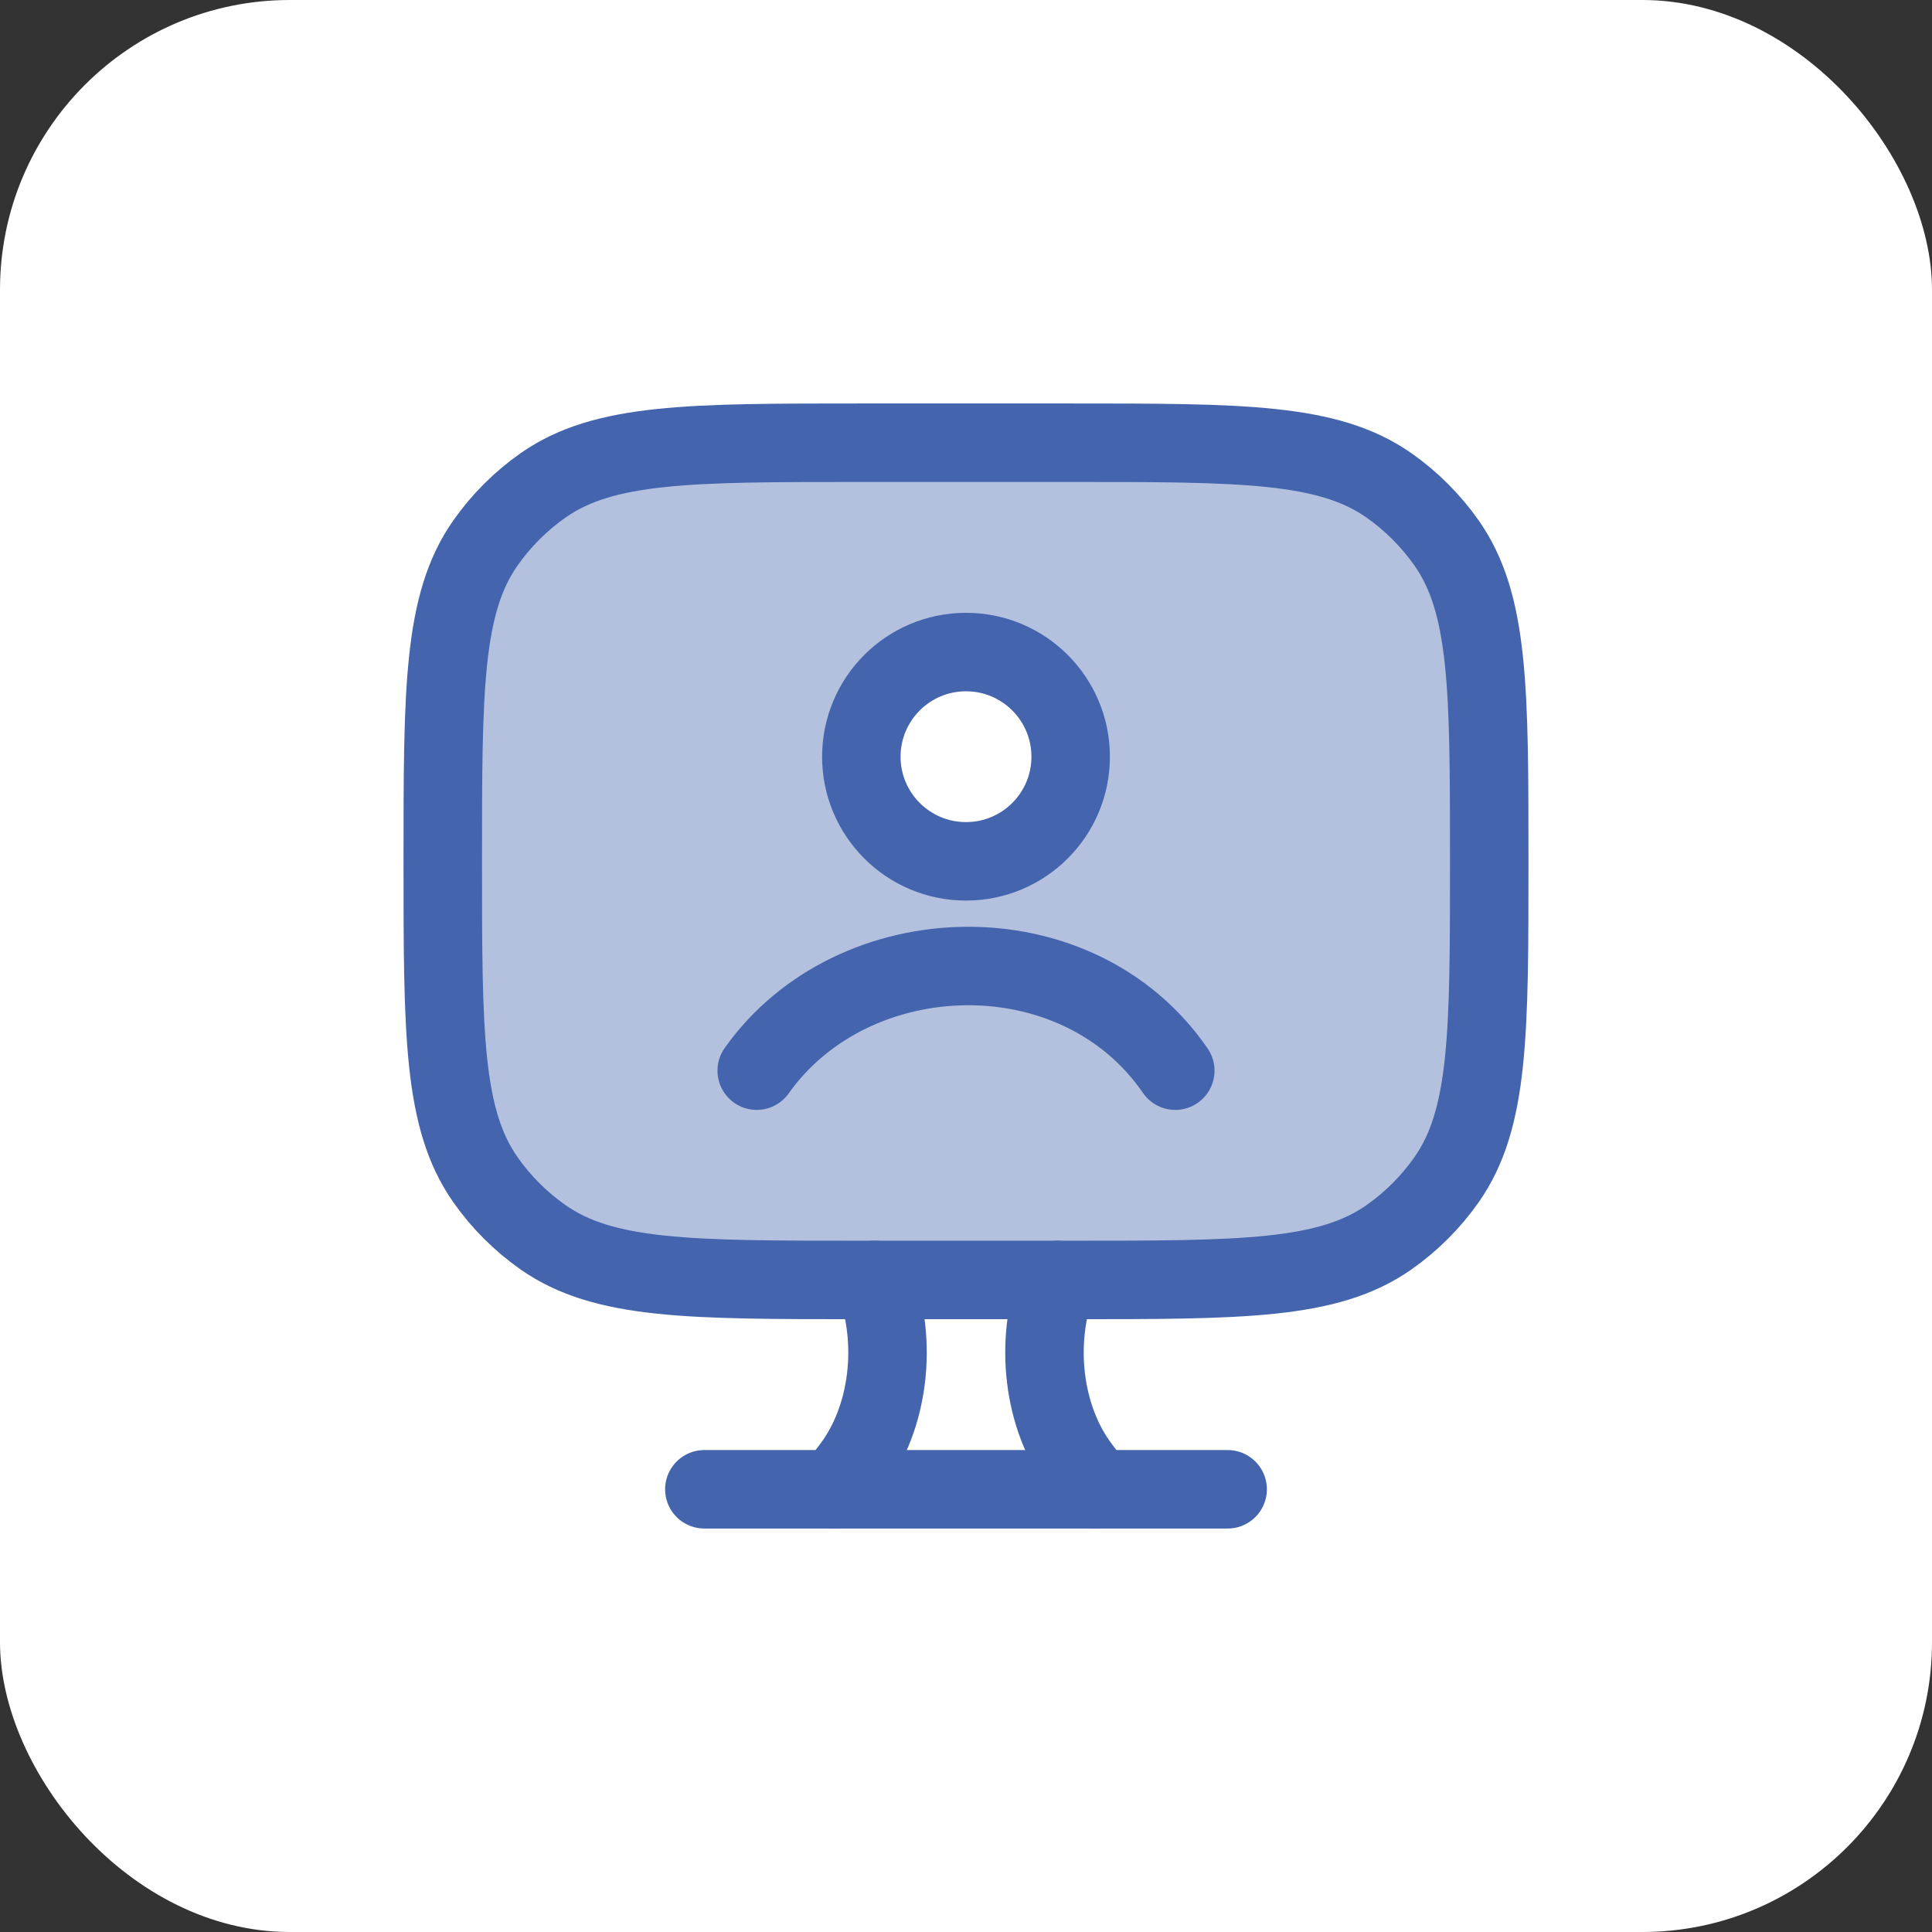
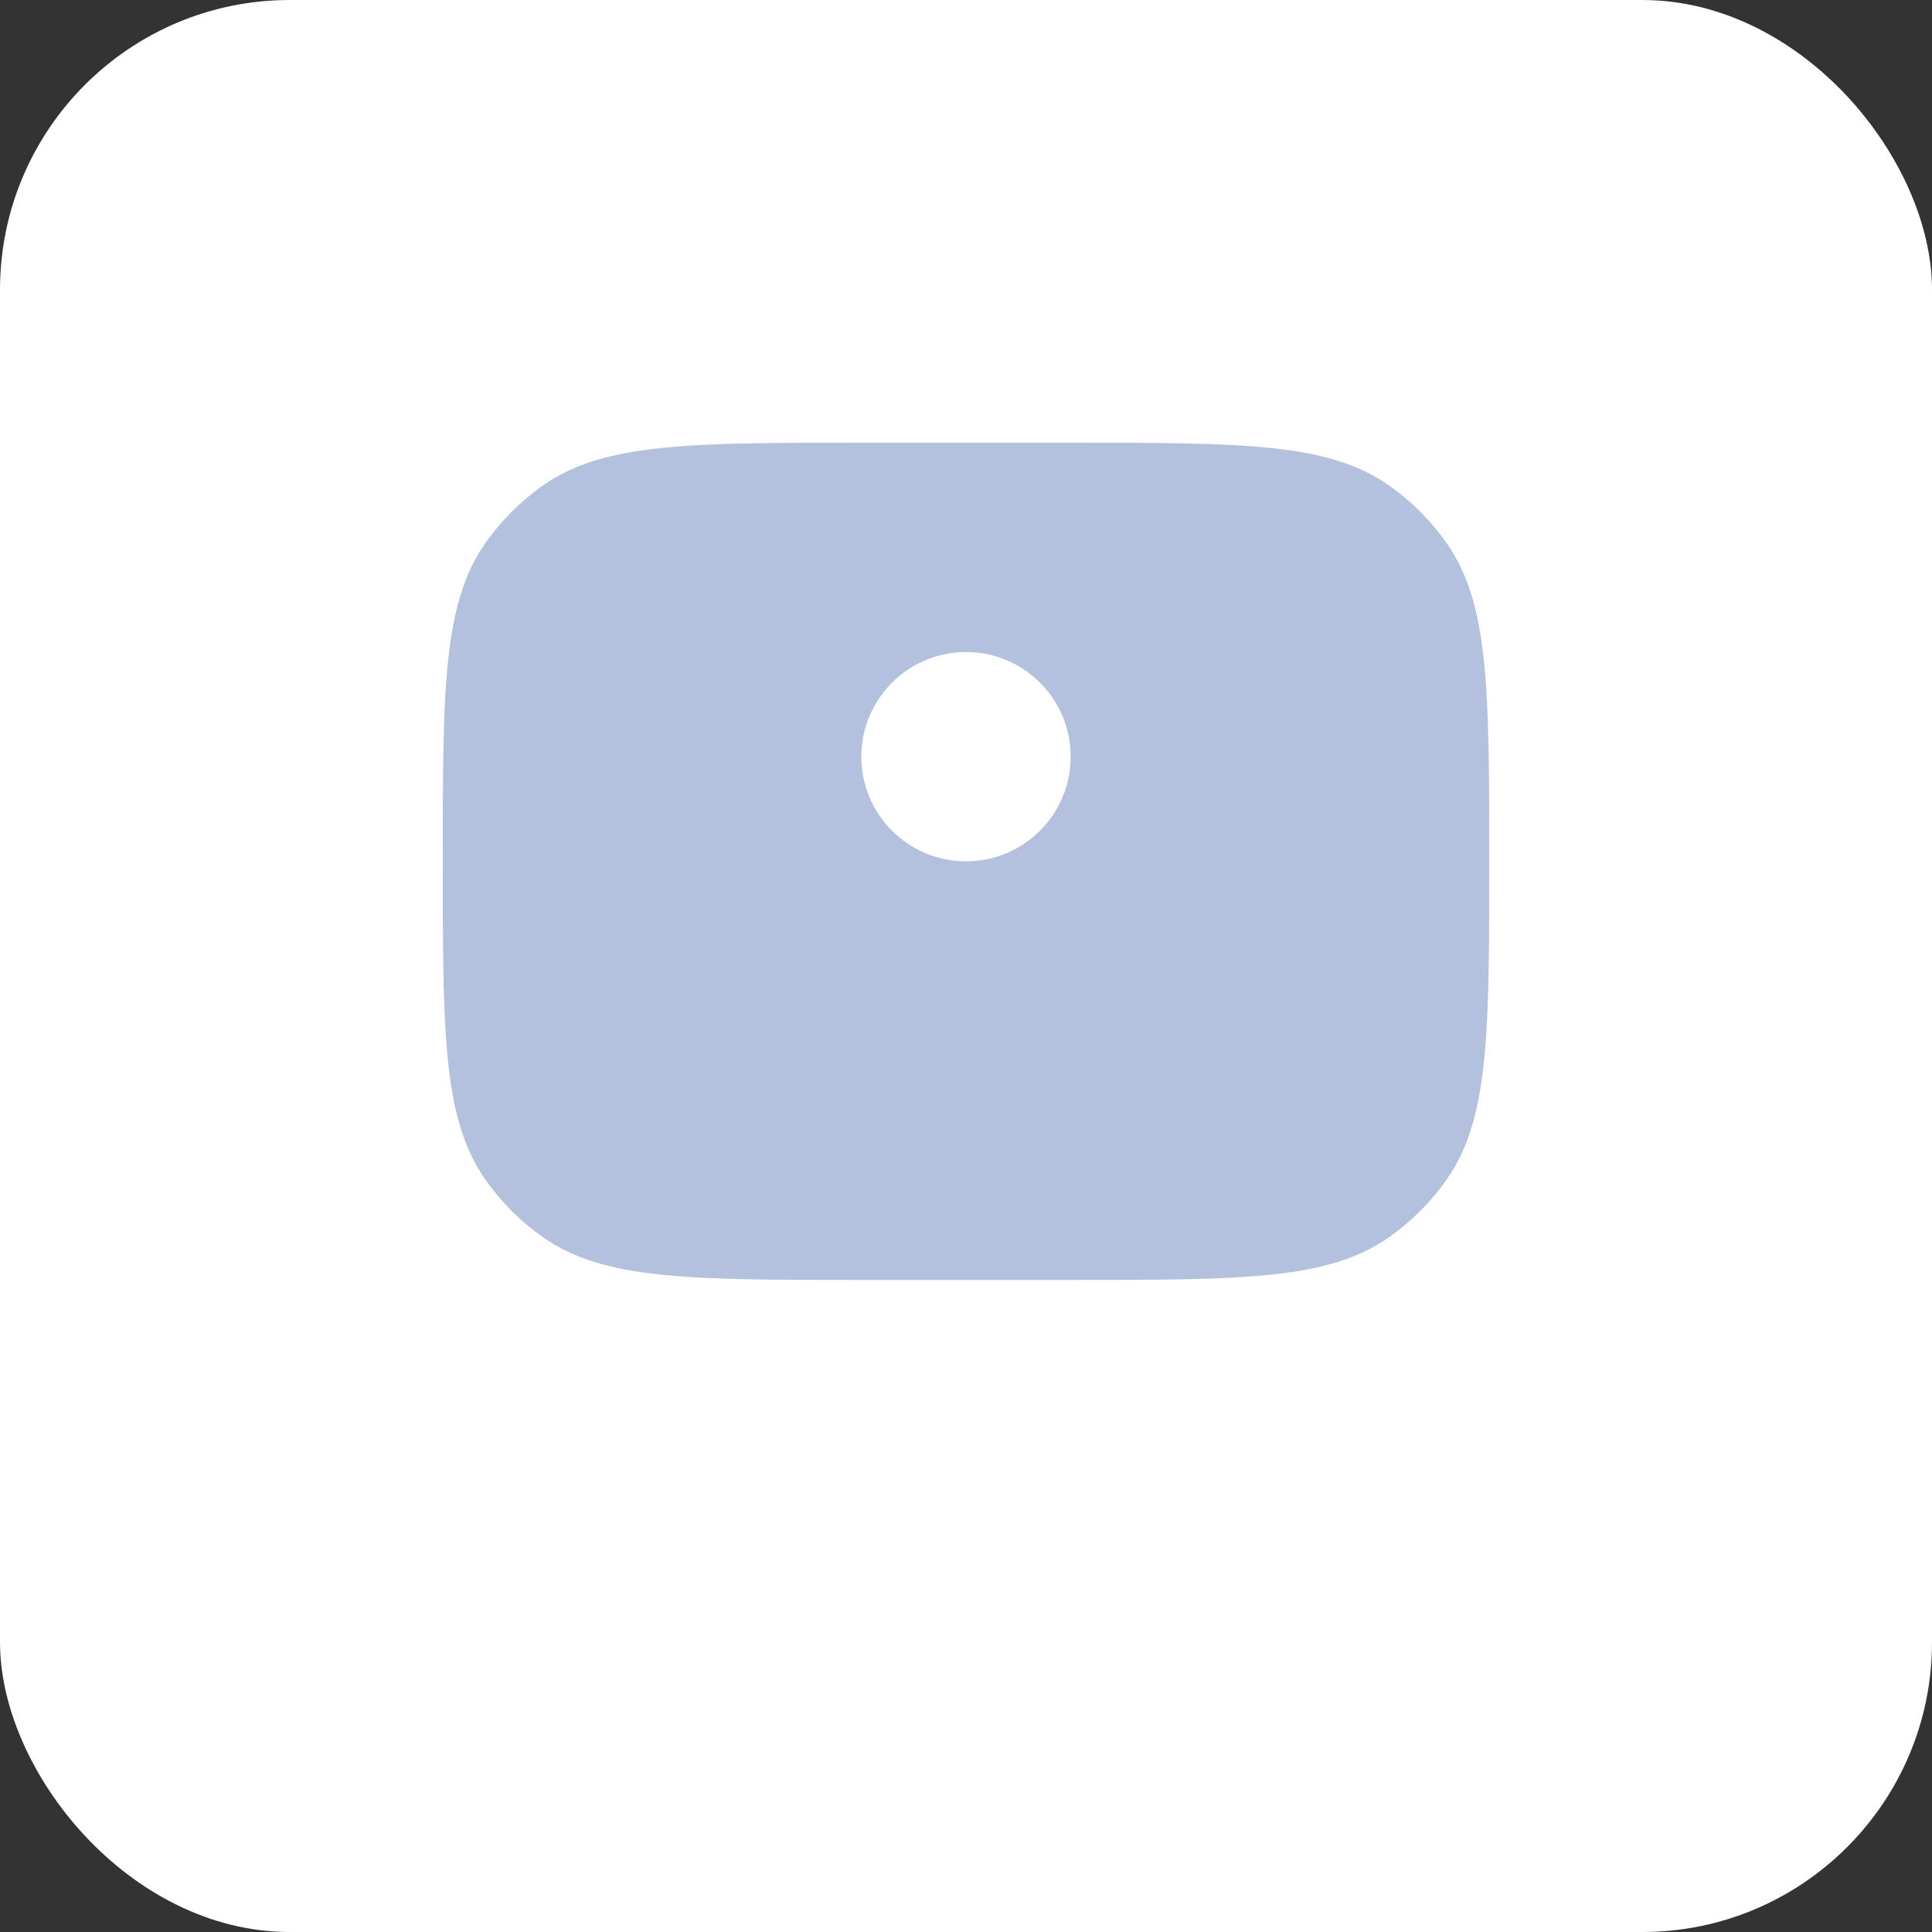
<svg xmlns="http://www.w3.org/2000/svg" width="40" height="40" viewBox="0 0 40 40" fill="none">
  <rect x="0" y="0" width="40" height="40" fill="#333333" stroke="none" />
  <rect width="40" height="40" rx="6" fill="white" />
  <path opacity="0.4" fill-rule="evenodd" clip-rule="evenodd" d="M17.833 9.166H22.167C25.719 9.166 27.495 9.166 28.755 10.048C29.22 10.374 29.625 10.78 29.952 11.245C30.833 12.504 30.833 14.281 30.833 17.833C30.833 21.386 30.833 23.162 29.952 24.421C29.625 24.887 29.22 25.292 28.755 25.618C27.495 26.5 25.719 26.5 22.167 26.5H17.833C14.281 26.5 12.505 26.5 11.245 25.618C10.78 25.292 10.374 24.887 10.048 24.421C9.167 23.162 9.167 21.386 9.167 17.833C9.167 14.281 9.167 12.504 10.048 11.245C10.374 10.78 10.78 10.374 11.245 10.048C12.505 9.166 14.281 9.166 17.833 9.166ZM20 17.833C21.197 17.833 22.167 16.863 22.167 15.666C22.167 14.47 21.197 13.5 20 13.5C18.803 13.5 17.833 14.47 17.833 15.666C17.833 16.863 18.803 17.833 20 17.833Z" fill="#4465AE" />
-   <path d="M22.167 9.166H17.833C14.281 9.166 12.505 9.166 11.245 10.048C10.78 10.374 10.374 10.78 10.048 11.245C9.167 12.504 9.167 14.281 9.167 17.833C9.167 21.386 9.167 23.162 10.048 24.421C10.374 24.887 10.78 25.292 11.245 25.618C12.505 26.5 14.281 26.5 17.833 26.5H22.167C25.719 26.5 27.495 26.5 28.755 25.618C29.22 25.292 29.625 24.887 29.952 24.421C30.833 23.162 30.833 21.386 30.833 17.833C30.833 14.281 30.833 12.504 29.952 11.245C29.625 10.78 29.22 10.374 28.755 10.048C27.495 9.166 25.719 9.166 22.167 9.166Z" stroke="#4465AE" stroke-width="1.625" stroke-linecap="round" />
-   <path d="M22.708 30.833L22.366 30.38C21.596 29.357 21.405 27.794 21.892 26.5M17.292 30.833L17.633 30.38C18.404 29.357 18.595 27.794 18.108 26.5" stroke="#4465AE" stroke-width="1.625" stroke-linecap="round" />
-   <path d="M14.583 30.834H25.417" stroke="#4465AE" stroke-width="1.625" stroke-linecap="round" />
-   <path d="M15.667 22.167C17.658 19.355 22.295 19.202 24.333 22.167M22.167 15.667C22.167 16.863 21.197 17.833 20 17.833C18.803 17.833 17.833 16.863 17.833 15.667C17.833 14.47 18.803 13.5 20 13.5C21.197 13.5 22.167 14.47 22.167 15.667Z" stroke="#4465AE" stroke-width="1.625" stroke-linecap="round" />
</svg>